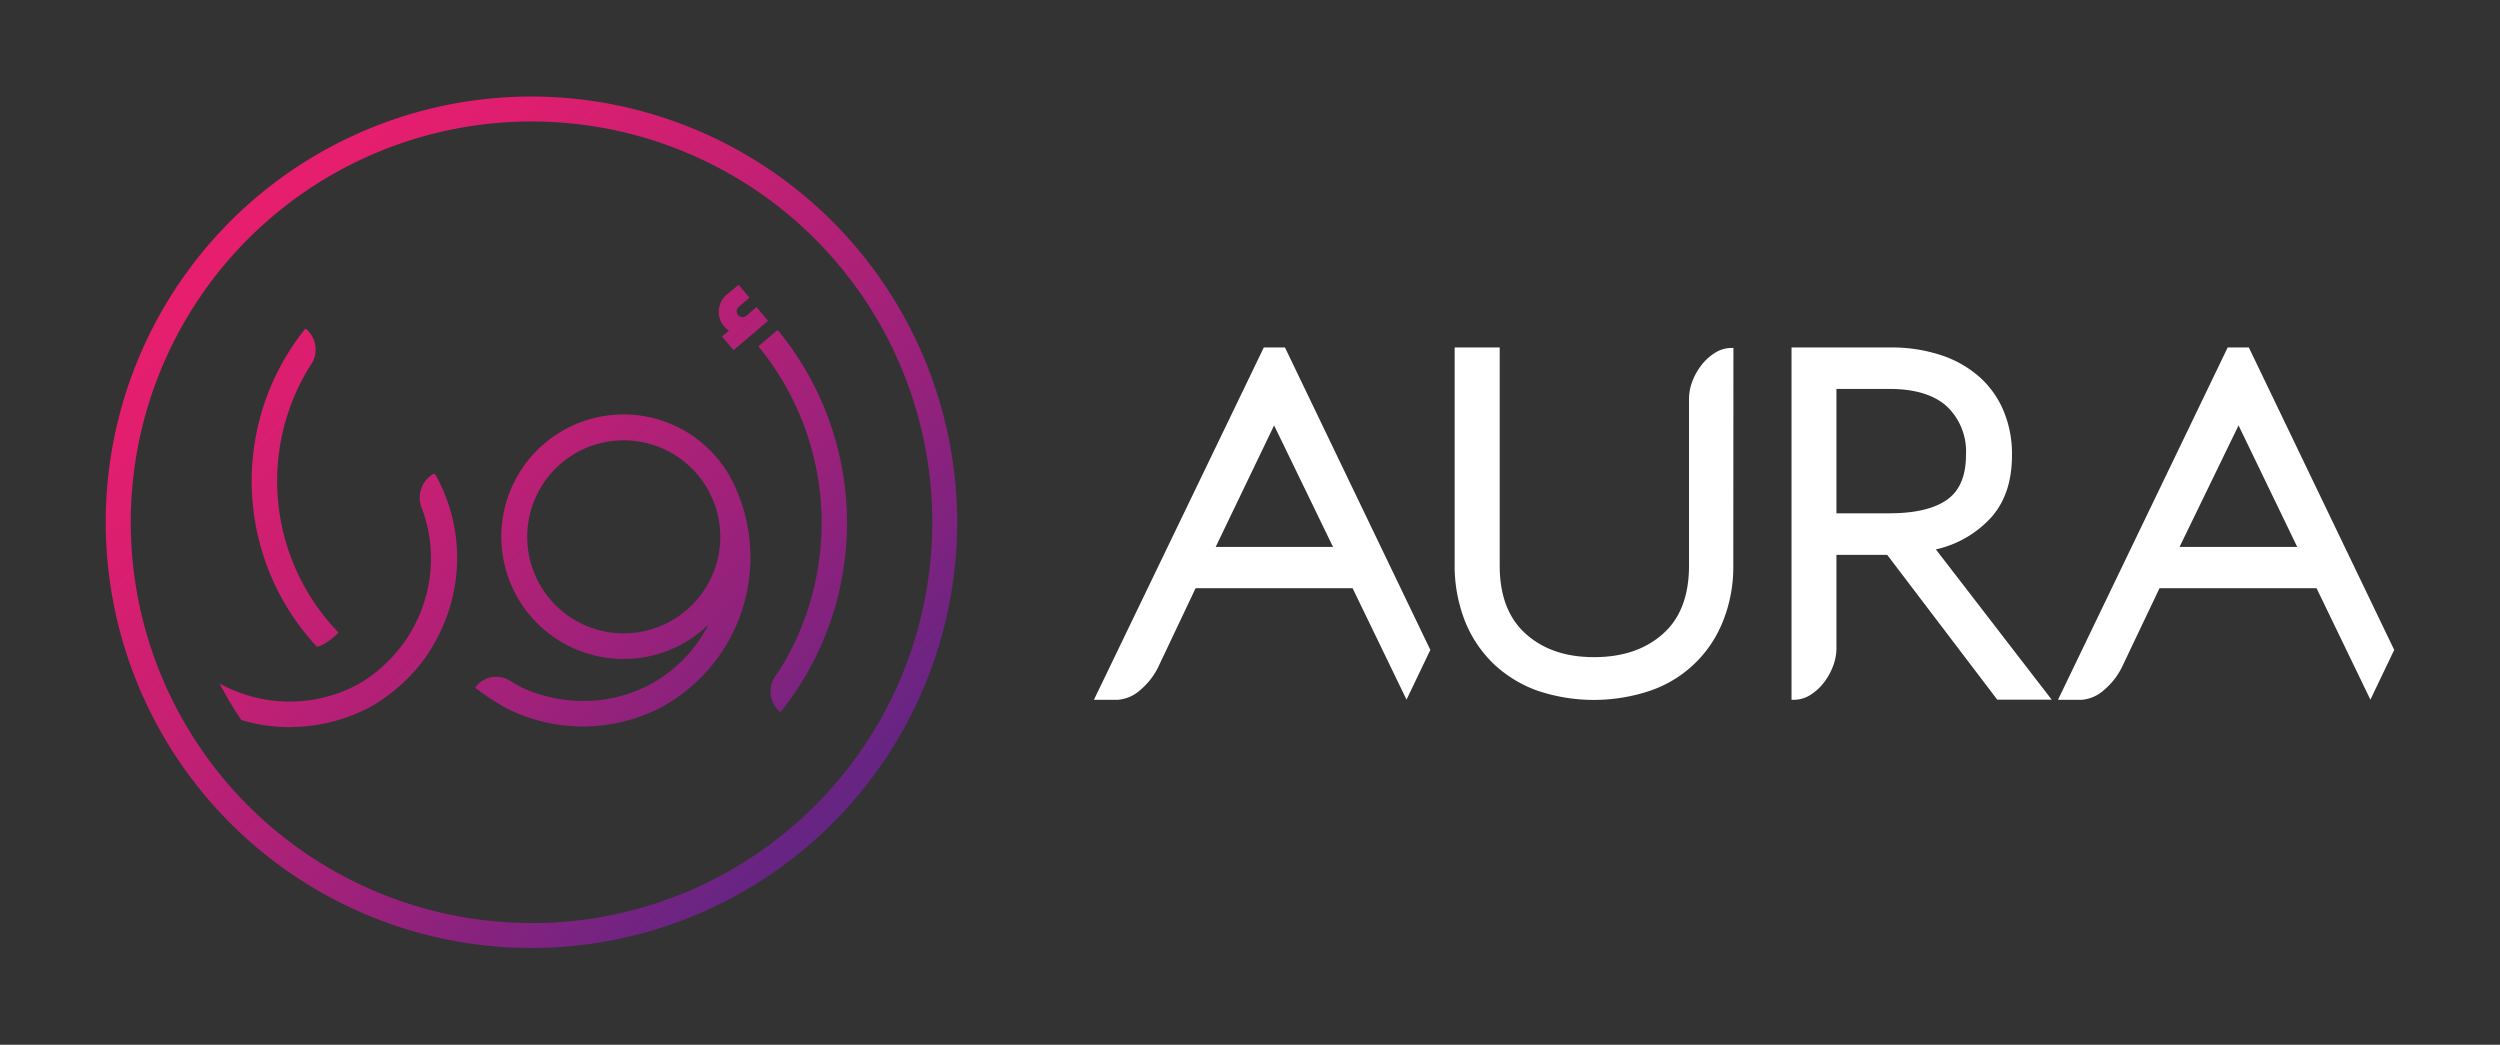
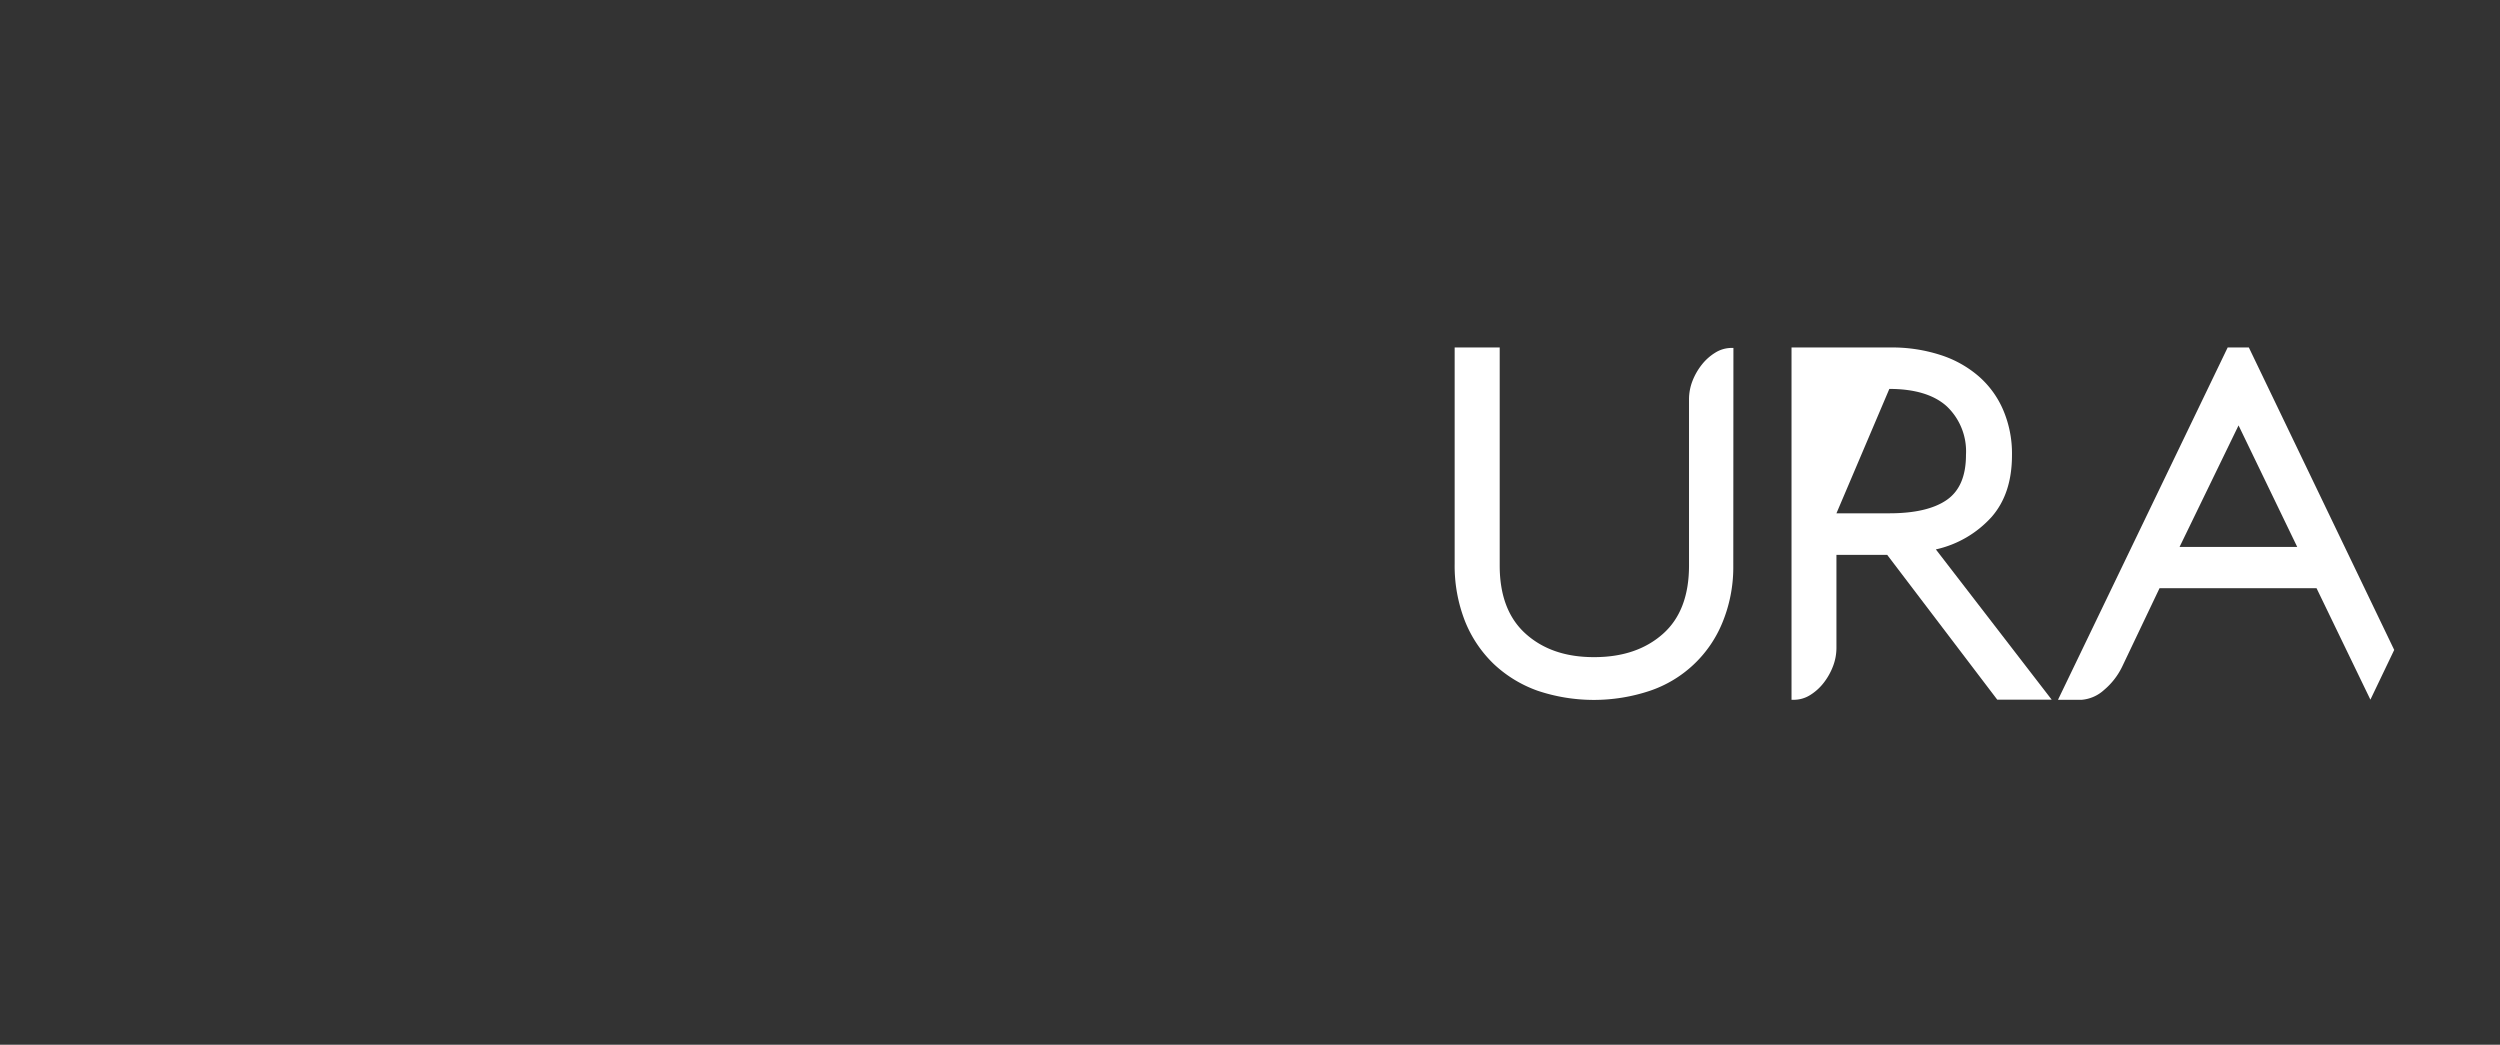
<svg xmlns="http://www.w3.org/2000/svg" id="Layer_1" data-name="Layer 1" viewBox="0 0 388.51 162.36">
  <rect x="0" y="0" width="388.51" height="162.36" fill="#333333" stroke="none" />
  <defs>
    <linearGradient id="linear-gradient" x1="37.21" y1="35.8" x2="128.3" y2="126.88" gradientUnits="userSpaceOnUse">
      <stop offset="0" stop-color="#e71e6e" />
      <stop offset="0.14" stop-color="#de1e6f" />
      <stop offset="0.37" stop-color="#c62073" />
      <stop offset="0.66" stop-color="#9e217a" />
      <stop offset="0.99" stop-color="#682483" />
      <stop offset="1" stop-color="#662483" />
    </linearGradient>
  </defs>
-   <path d="M170,108.75,196.4,54h3.29l22.59,47-3.7,7.73L210.2,91.41H185.8L180,103.65a10.94,10.94,0,0,1-2.8,3.58,5.88,5.88,0,0,1-3.45,1.52ZM188.92,85h18.24L198,66.11Z" style="fill:#ffffff" />
  <path d="M269.36,88.22a22.57,22.57,0,0,1-1.73,8.63,18.59,18.59,0,0,1-11.25,10.51,27.49,27.49,0,0,1-17.38,0,19.4,19.4,0,0,1-6.86-4.17,19,19,0,0,1-4.48-6.67,23.6,23.6,0,0,1-1.6-8.92V54h7V87.89q0,7,4.07,10.63t10.64,3.6q6.57,0,10.64-3.6t4.07-10.63V62a7.87,7.87,0,0,1,.53-2.78,9.87,9.87,0,0,1,1.44-2.53,8,8,0,0,1,2.1-1.88,4.81,4.81,0,0,1,2.58-.74h.25Z" style="fill:#ffffff" />
-   <path d="M293.28,86.23h-7.89v14.49a8,8,0,0,1-.53,2.81,10,10,0,0,1-1.44,2.57,8,8,0,0,1-2.09,1.9,4.79,4.79,0,0,1-2.59.75h-.33V54h15.36a24.38,24.38,0,0,1,7.77,1.16,17,17,0,0,1,5.95,3.31,14.51,14.51,0,0,1,3.82,5.26,17.2,17.2,0,0,1,1.36,7c0,4-1.05,7.18-3.16,9.6a16.48,16.48,0,0,1-8.67,5.05l18,23.35h-8.46Zm-7.89-6.46h8.22q5.91,0,8.91-2.07t3-7a9.64,9.64,0,0,0-3-7.57c-2-1.8-5-2.69-8.91-2.69h-8.22Z" style="fill:#ffffff" />
+   <path d="M293.28,86.23h-7.89v14.49a8,8,0,0,1-.53,2.81,10,10,0,0,1-1.44,2.57,8,8,0,0,1-2.09,1.9,4.79,4.79,0,0,1-2.59.75h-.33V54h15.36a24.38,24.38,0,0,1,7.77,1.16,17,17,0,0,1,5.95,3.31,14.51,14.51,0,0,1,3.82,5.26,17.2,17.2,0,0,1,1.36,7c0,4-1.05,7.18-3.16,9.6a16.48,16.48,0,0,1-8.67,5.05l18,23.35h-8.46Zm-7.89-6.46h8.22q5.91,0,8.91-2.07t3-7a9.64,9.64,0,0,0-3-7.57c-2-1.8-5-2.69-8.91-2.69Z" style="fill:#ffffff" />
  <path d="M319.82,108.75,346.19,54h3.29l22.59,47-3.7,7.73L360,91.41h-24.4l-5.83,12.24a10.94,10.94,0,0,1-2.8,3.58,5.88,5.88,0,0,1-3.45,1.52ZM338.71,85H357l-9.12-18.89Z" style="fill:#ffffff" />
-   <path d="M113.69,74.52l-.13-.22-.2.11h0l.17-.17-.1-.21h0a19,19,0,1,0-7.62,26.16,18.73,18.73,0,0,0,4.29-3.13,21.63,21.63,0,0,1-19.27,11.87,22.66,22.66,0,0,1-9.8-2.12c-.62-.33-1.23-.69-1.84-1.06a4,4,0,0,0-5.35,1.12h0a39.26,39.26,0,0,0,3.52,2.42l1.31.76h0A26.54,26.54,0,0,0,90,112.9h.87a26.77,26.77,0,0,0,11.44-2.74v0l.56-.31.13-.06.2-.12h0a26.49,26.49,0,0,0,11.37-33.26A19.74,19.74,0,0,0,113.69,74.52Zm-2.42,13.31a15,15,0,1,1-1.2-11.64c.12.22.22.44.33.65l.24.52c.08.17.15.34.22.5A14.91,14.91,0,0,1,111.27,87.83ZM112.68,46h0l.26-.23,1.85-1.51,1.68,2-1.66,1.42a.92.92,0,0,0-.1,1.29.93.93,0,0,0,1.28.1l1.58-1.35,1.79,2.14L114,54.42,112.2,52.3l1.08-.92a3.48,3.48,0,0,1-.6-5.35ZM82.6,15a66.16,66.16,0,1,0,66.15,66.16A66.24,66.24,0,0,0,82.6,15Zm0,128.44a62.28,62.28,0,1,1,62.28-62.28A62.28,62.28,0,0,1,82.6,143.46ZM67.67,73.77a26.44,26.44,0,0,1,2.79,18.44c-.13.64-.27,1.2-.42,1.71a25.9,25.9,0,0,1-2.2,5.42,25.18,25.18,0,0,1-2,3.21,26.24,26.24,0,0,1-3.4,3.75c-.6.55-1.22,1.07-1.84,1.54l-1,.74c-.44.3-.89.59-1.37.88h0l-.88.51v0a26.66,26.66,0,0,1-11.37,3L45,113a26.59,26.59,0,0,1-7.5-1.1,54.76,54.76,0,0,1-3.37-5.68,21.14,21.14,0,0,0,2.2,1.06,22.45,22.45,0,0,0,19.44-1,23.44,23.44,0,0,0,2-1.32,23,23,0,0,0,2-1.68l.06-.06a22.32,22.32,0,0,0,6.29-10.34,21.44,21.44,0,0,0,.69-3.39,22.23,22.23,0,0,0-1-9.8,6.29,6.29,0,0,0-.26-.7,4.32,4.32,0,0,1,1.87-5.39Zm53.77,36.73-.15.18a4.17,4.17,0,0,1-.79-5.63c.41-.58.79-1.15,1.06-1.59A43.26,43.26,0,0,0,118,54l-.15-.18,3-2.54.15.18a47.06,47.06,0,0,1,.43,59.05Zm-72.2-10a37.78,37.78,0,0,1-1.91-49.27l.15-.18a4.2,4.2,0,0,1,.86,5.61c-.18.26-.34.51-.47.73a33.82,33.82,0,0,0,4.73,40.9C52.06,99,50.07,100.48,49.24,100.48Z" style="fill:url(#linear-gradient)" />
</svg>